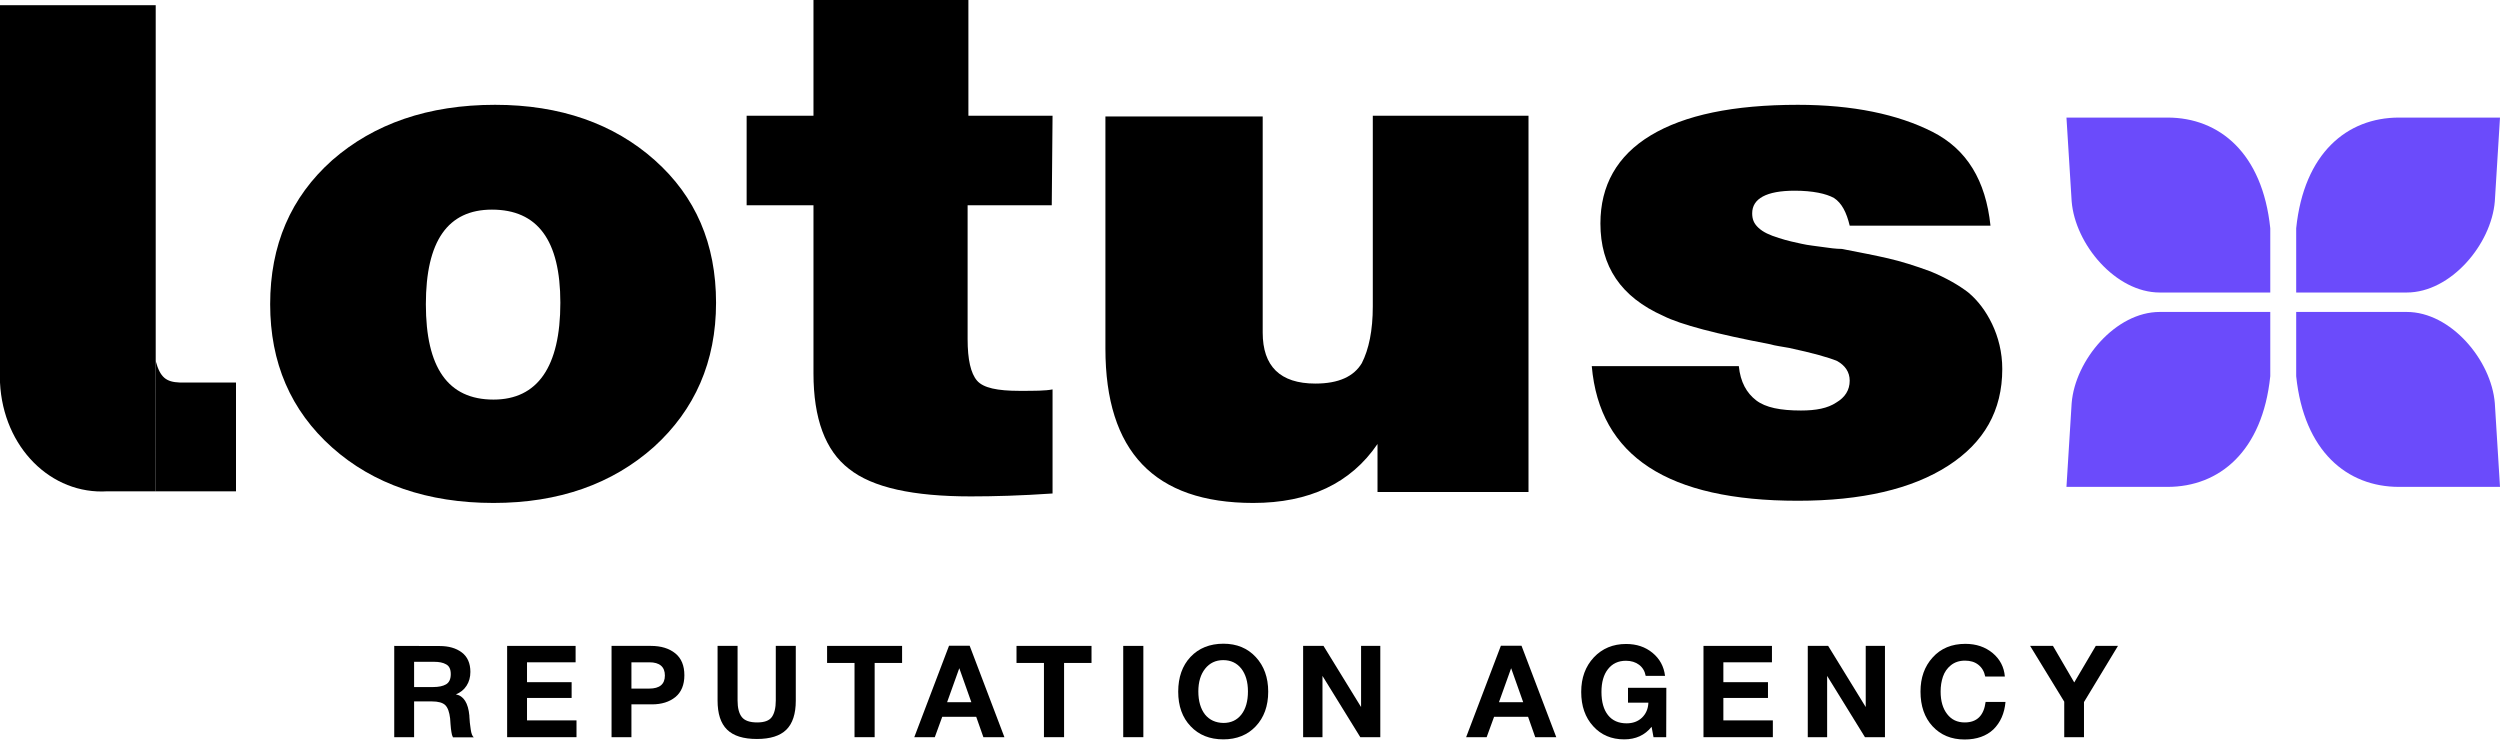
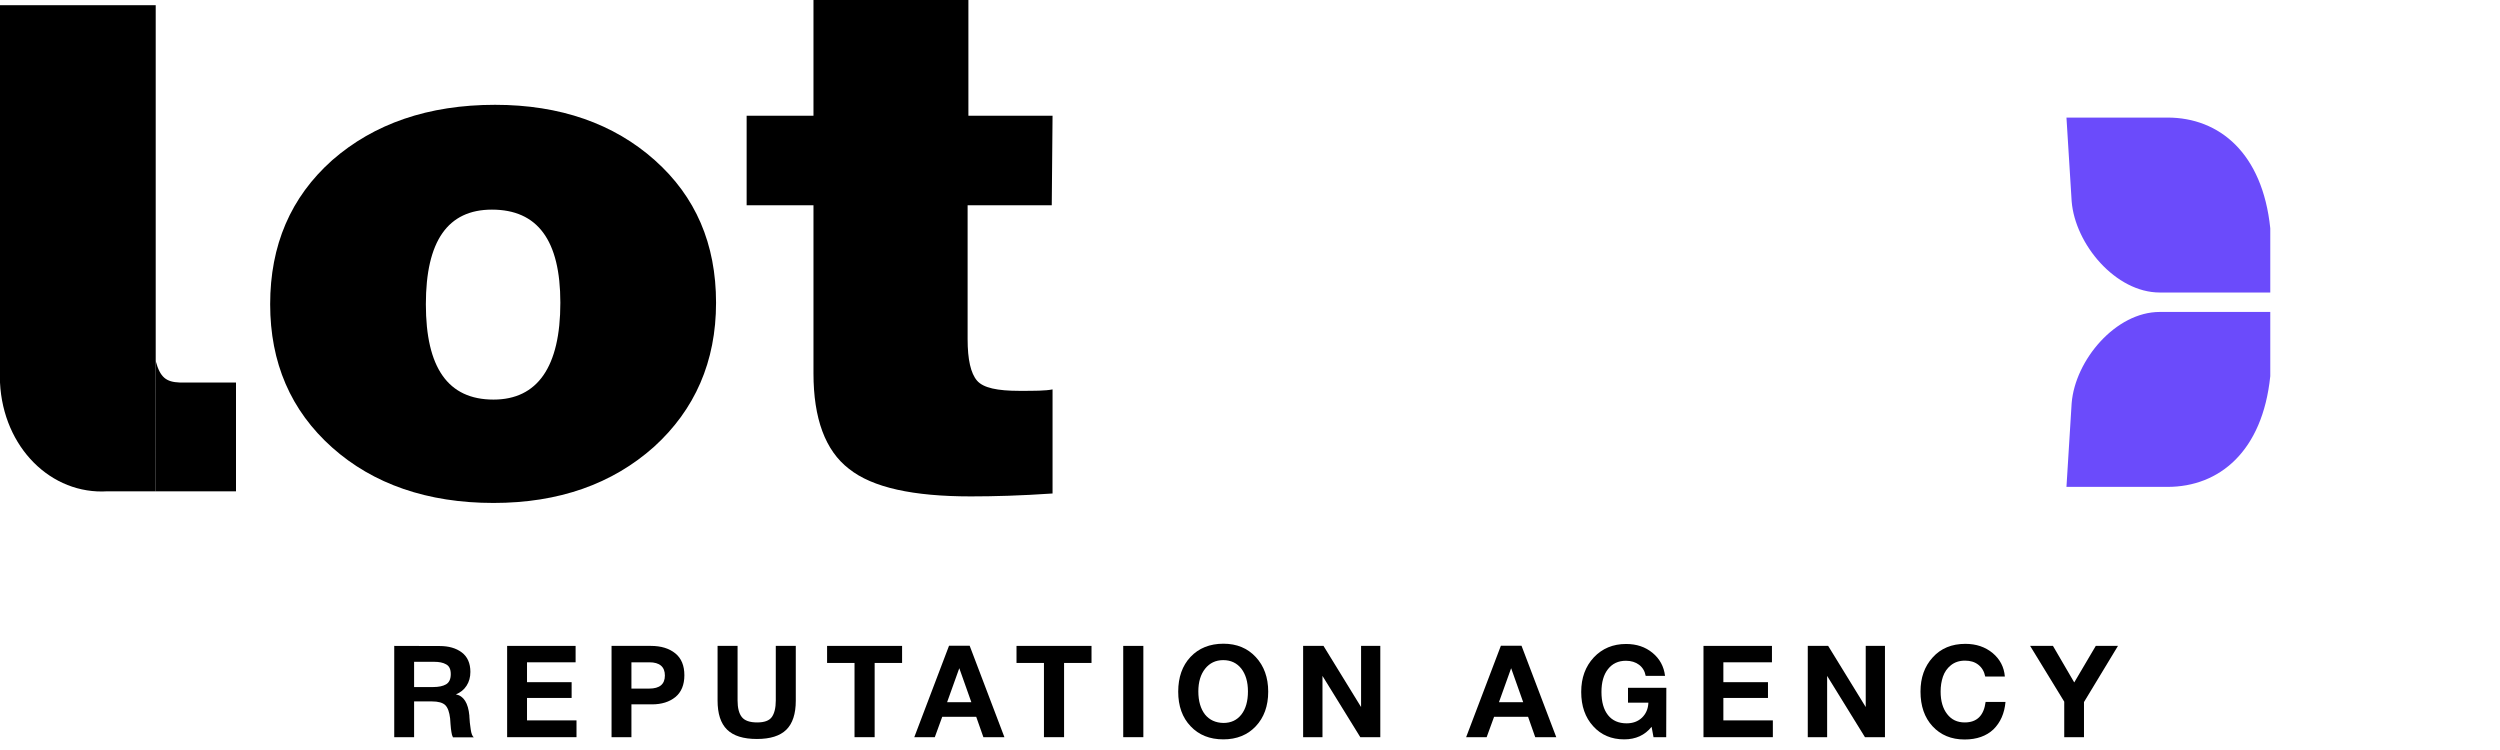
<svg xmlns="http://www.w3.org/2000/svg" width="200" height="60" viewBox="0 0 200 60" fill="none">
  <path d="M181.622 18.263V23.401H172.779C169.255 23.401 166.008 19.548 165.732 16.1L165.317 9.406H173.401C177.546 9.406 181.001 12.246 181.622 18.263Z" fill="#6B4BFB" />
  <path d="M181.622 30.095V24.956H172.779C169.255 24.956 166.008 28.81 165.732 32.258L165.317 38.951H173.401C177.546 38.951 181.001 36.112 181.622 30.095Z" fill="#6B4BFB" />
-   <path d="M183.695 18.263V23.401H192.539C196.062 23.401 199.309 19.548 199.586 16.1L200 9.406H191.917C187.771 9.406 184.317 12.246 183.695 18.263Z" fill="#6B4BFB" />
-   <path d="M183.695 30.095V24.956H192.539C196.062 24.956 199.309 28.81 199.586 32.258L200 38.951H191.917C187.771 38.951 184.317 36.112 183.695 30.095Z" fill="#6B4BFB" />
  <path d="M39.606 8.385C44.828 8.385 49.106 9.899 52.377 12.81C55.649 15.722 57.284 19.506 57.284 24.223C57.284 28.939 55.586 32.782 52.314 35.752C48.98 38.722 44.702 40.236 39.48 40.236C34.195 40.236 29.854 38.722 26.583 35.81C23.248 32.841 21.613 28.998 21.613 24.339C21.613 19.623 23.248 15.78 26.583 12.81C29.917 9.899 34.258 8.385 39.606 8.385ZM39.354 16.77C35.831 16.77 34.069 19.273 34.069 24.339C34.069 29.405 35.831 31.967 39.48 31.967C43.003 31.967 44.828 29.347 44.828 24.223C44.828 19.215 43.003 16.77 39.354 16.77Z" fill="black" />
  <path d="M84.204 9.258L84.141 16.42H77.409V27.134C77.409 28.765 77.661 29.871 78.164 30.453C78.667 31.036 79.8 31.268 81.561 31.268C82.757 31.268 83.638 31.268 84.204 31.152V39.479C81.687 39.653 79.485 39.712 77.661 39.712C73.068 39.712 69.797 39.013 67.909 37.499C66.022 36.043 65.078 33.481 65.078 29.871V16.42H59.731V9.258H65.078V0H77.472V9.258H84.204Z" fill="black" />
-   <path d="M122.28 9.258V39.362H110.201V35.519C108.062 38.663 104.728 40.236 100.261 40.236C92.334 40.236 88.433 36.101 88.433 27.891V9.316H101.016V26.61C101.016 29.289 102.4 30.686 105.231 30.686C107.118 30.686 108.314 30.104 108.943 29.056C109.509 27.95 109.824 26.436 109.824 24.514V9.258H122.28Z" fill="black" />
-   <path d="M159.238 18.051H147.976C147.725 17.003 147.347 16.246 146.718 15.838C146.089 15.489 145.019 15.256 143.572 15.256C141.308 15.256 140.175 15.896 140.175 17.061C140.175 17.527 140.301 17.876 140.678 18.225C141.056 18.575 141.559 18.808 142.314 19.041C143.006 19.273 143.635 19.39 144.139 19.506C144.642 19.623 145.271 19.681 146.089 19.798C146.844 19.914 147.284 19.914 147.347 19.914C148.857 20.205 150.053 20.438 151.059 20.671C152.066 20.904 153.198 21.253 154.456 21.719C155.715 22.243 156.721 22.825 157.476 23.408C158.231 24.048 158.86 24.863 159.364 25.912C159.867 26.96 160.182 28.182 160.182 29.522C160.182 32.841 158.735 35.403 155.841 37.266C152.947 39.129 148.92 40.061 143.824 40.061C133.443 40.061 127.97 36.509 127.341 29.289H139.106C139.231 30.57 139.735 31.443 140.49 32.026C141.245 32.608 142.44 32.841 144.076 32.841C145.271 32.841 146.215 32.666 146.907 32.2C147.599 31.793 147.976 31.21 147.976 30.453C147.976 29.755 147.599 29.23 146.97 28.881C146.278 28.59 145.019 28.241 143.132 27.833C142.503 27.717 142 27.658 141.622 27.542C137.344 26.727 134.45 25.97 133.066 25.271C129.669 23.757 128.033 21.311 128.033 17.876C128.033 14.848 129.354 12.461 132.059 10.83C134.765 9.2 138.665 8.385 143.824 8.385C148.228 8.385 151.814 9.142 154.582 10.539C157.35 11.937 158.86 14.441 159.238 18.051Z" fill="black" />
  <path d="M18.88 39.304V30.602H14.384C13.295 30.562 12.811 30.199 12.457 28.88L12.458 39.304H18.88Z" fill="black" />
  <path d="M12.457 0.415H0V30.602C0.252 35.81 4.106 39.593 8.603 39.304H12.458L12.457 28.88L12.457 0.415Z" fill="black" />
  <path d="M31.539 51.672L35.169 51.682C35.887 51.682 36.482 51.846 36.944 52.195C37.395 52.533 37.631 53.056 37.631 53.754C37.631 54.174 37.528 54.544 37.323 54.861C37.118 55.179 36.831 55.405 36.472 55.549C37.097 55.672 37.456 56.246 37.549 57.251C37.549 57.282 37.549 57.385 37.569 57.569C37.58 57.743 37.59 57.887 37.61 57.99C37.621 58.092 37.641 58.225 37.662 58.379C37.682 58.523 37.713 58.656 37.754 58.759C37.795 58.861 37.836 58.933 37.898 58.984H36.236C36.175 58.872 36.133 58.728 36.113 58.564C36.082 58.4 36.062 58.184 36.041 57.918C36.021 57.651 36.01 57.508 36.01 57.477C35.949 56.964 35.826 56.615 35.621 56.41C35.416 56.215 35.067 56.113 34.554 56.113H33.128V58.974H31.539V51.672ZM33.128 52.944V54.964H34.646C35.087 54.964 35.436 54.892 35.682 54.749C35.928 54.605 36.062 54.338 36.062 53.928C36.062 53.538 35.939 53.282 35.692 53.149C35.446 53.005 35.128 52.944 34.718 52.944H33.128Z" fill="black" />
  <path d="M46.048 51.672V52.984H42.161V54.574H45.73V55.836H42.161V57.631H46.12V58.974H40.571V51.672H46.048Z" fill="black" />
  <path d="M48.924 51.672H52.073C52.894 51.672 53.54 51.877 54.022 52.267C54.504 52.656 54.75 53.241 54.75 54.02C54.75 54.79 54.504 55.374 54.032 55.764C53.55 56.154 52.924 56.349 52.155 56.349H50.514V58.974H48.924V51.672ZM50.514 52.984V55.087H51.94C52.77 55.087 53.191 54.738 53.191 54.041C53.191 53.343 52.77 52.984 51.95 52.984H50.514Z" fill="black" />
  <path d="M63.663 51.672V56.061C63.663 57.108 63.406 57.887 62.904 58.379C62.401 58.872 61.622 59.118 60.555 59.118C59.468 59.118 58.678 58.872 58.165 58.369C57.652 57.867 57.406 57.087 57.406 56.041V51.672H59.006V56.041C59.006 56.636 59.119 57.077 59.345 57.364C59.57 57.651 59.981 57.795 60.575 57.795C61.15 57.795 61.54 57.651 61.745 57.364C61.95 57.077 62.063 56.636 62.063 56.041V51.672H63.663Z" fill="black" />
  <path d="M72.167 51.672V53.036H69.972V58.974H68.362V53.036H66.167V51.672H72.167Z" fill="black" />
  <path d="M77.574 51.661L80.353 58.974H78.671L78.097 57.343H75.379L74.784 58.974H73.143L75.922 51.661H77.574ZM77.707 56.174L76.743 53.456L75.769 56.174H77.707Z" fill="black" />
  <path d="M87.321 51.672V53.036H85.126V58.974H83.516V53.036H81.321V51.672H87.321Z" fill="black" />
  <path d="M91.468 51.672V58.974H89.858V51.672H91.468Z" fill="black" />
  <path d="M97.877 51.497C98.944 51.497 99.805 51.856 100.462 52.564C101.118 53.272 101.457 54.195 101.457 55.333C101.457 56.482 101.118 57.405 100.462 58.102C99.805 58.8 98.934 59.149 97.867 59.149C96.78 59.149 95.908 58.8 95.251 58.102C94.585 57.405 94.257 56.482 94.257 55.333C94.257 54.184 94.585 53.251 95.241 52.554C95.898 51.856 96.78 51.497 97.877 51.497ZM97.857 52.81C97.251 52.81 96.769 53.046 96.41 53.497C96.052 53.949 95.867 54.554 95.867 55.313C95.867 56.092 96.052 56.708 96.4 57.159C96.759 57.6 97.251 57.825 97.877 57.836C98.482 57.836 98.964 57.61 99.313 57.159C99.662 56.708 99.836 56.092 99.836 55.313C99.836 54.544 99.651 53.938 99.303 53.487C98.944 53.036 98.462 52.81 97.857 52.81Z" fill="black" />
  <path d="M104.25 58.974V51.672H105.88L108.886 56.564V51.672H110.424V58.974H108.824L105.798 54.072V58.974H104.25Z" fill="black" />
  <path d="M121.722 51.661L124.501 58.974H122.819L122.245 57.343H119.527L118.932 58.974H117.291L120.07 51.661H121.722ZM121.855 56.174L120.891 53.456L119.917 56.174H121.855Z" fill="black" />
  <path d="M133.307 55.026L133.297 58.974H132.281L132.128 58.144C131.584 58.82 130.856 59.149 129.933 59.149C128.917 59.149 128.087 58.8 127.451 58.092C126.815 57.395 126.497 56.482 126.497 55.354C126.497 54.225 126.835 53.313 127.502 52.595C128.179 51.877 129.04 51.518 130.087 51.518C130.928 51.518 131.625 51.754 132.199 52.225C132.774 52.697 133.112 53.313 133.204 54.072H131.656C131.584 53.692 131.41 53.395 131.122 53.179C130.846 52.974 130.497 52.861 130.076 52.861C129.461 52.861 128.989 53.087 128.64 53.528C128.292 53.969 128.117 54.574 128.117 55.354C128.117 56.154 128.292 56.769 128.64 57.21C128.989 57.651 129.492 57.867 130.128 57.867C130.62 57.867 131.03 57.723 131.358 57.415C131.676 57.108 131.851 56.708 131.871 56.215H130.24V55.026H133.307Z" fill="black" />
  <path d="M141.756 51.672V52.984H137.869V54.574H141.438V55.836H137.869V57.631H141.828V58.974H136.279V51.672H141.756Z" fill="black" />
  <path d="M144.622 58.974V51.672H146.253L149.258 56.564V51.672H150.797V58.974H149.197L146.171 54.072V58.974H144.622Z" fill="black" />
  <path d="M160.44 56.154C160.358 57.077 160.029 57.805 159.476 58.349C158.911 58.882 158.142 59.159 157.168 59.159C156.101 59.159 155.25 58.8 154.604 58.102C153.958 57.405 153.64 56.472 153.64 55.323C153.64 54.225 153.958 53.313 154.614 52.595C155.27 51.867 156.142 51.508 157.229 51.508C158.091 51.508 158.819 51.754 159.414 52.246C159.999 52.738 160.327 53.364 160.388 54.123H158.819C158.737 53.713 158.552 53.405 158.265 53.179C157.978 52.954 157.629 52.851 157.199 52.851C156.747 52.851 156.378 52.974 156.07 53.22C155.763 53.467 155.558 53.774 155.435 54.133C155.311 54.502 155.25 54.892 155.25 55.323C155.25 56.082 155.424 56.677 155.773 57.128C156.122 57.579 156.583 57.795 157.178 57.795C158.153 57.795 158.706 57.251 158.85 56.154H160.44Z" fill="black" />
  <path d="M169.437 51.672L166.719 56.164V58.974H165.139V56.133L162.411 51.672H164.237L165.939 54.595L167.662 51.672H169.437Z" fill="black" />
</svg>